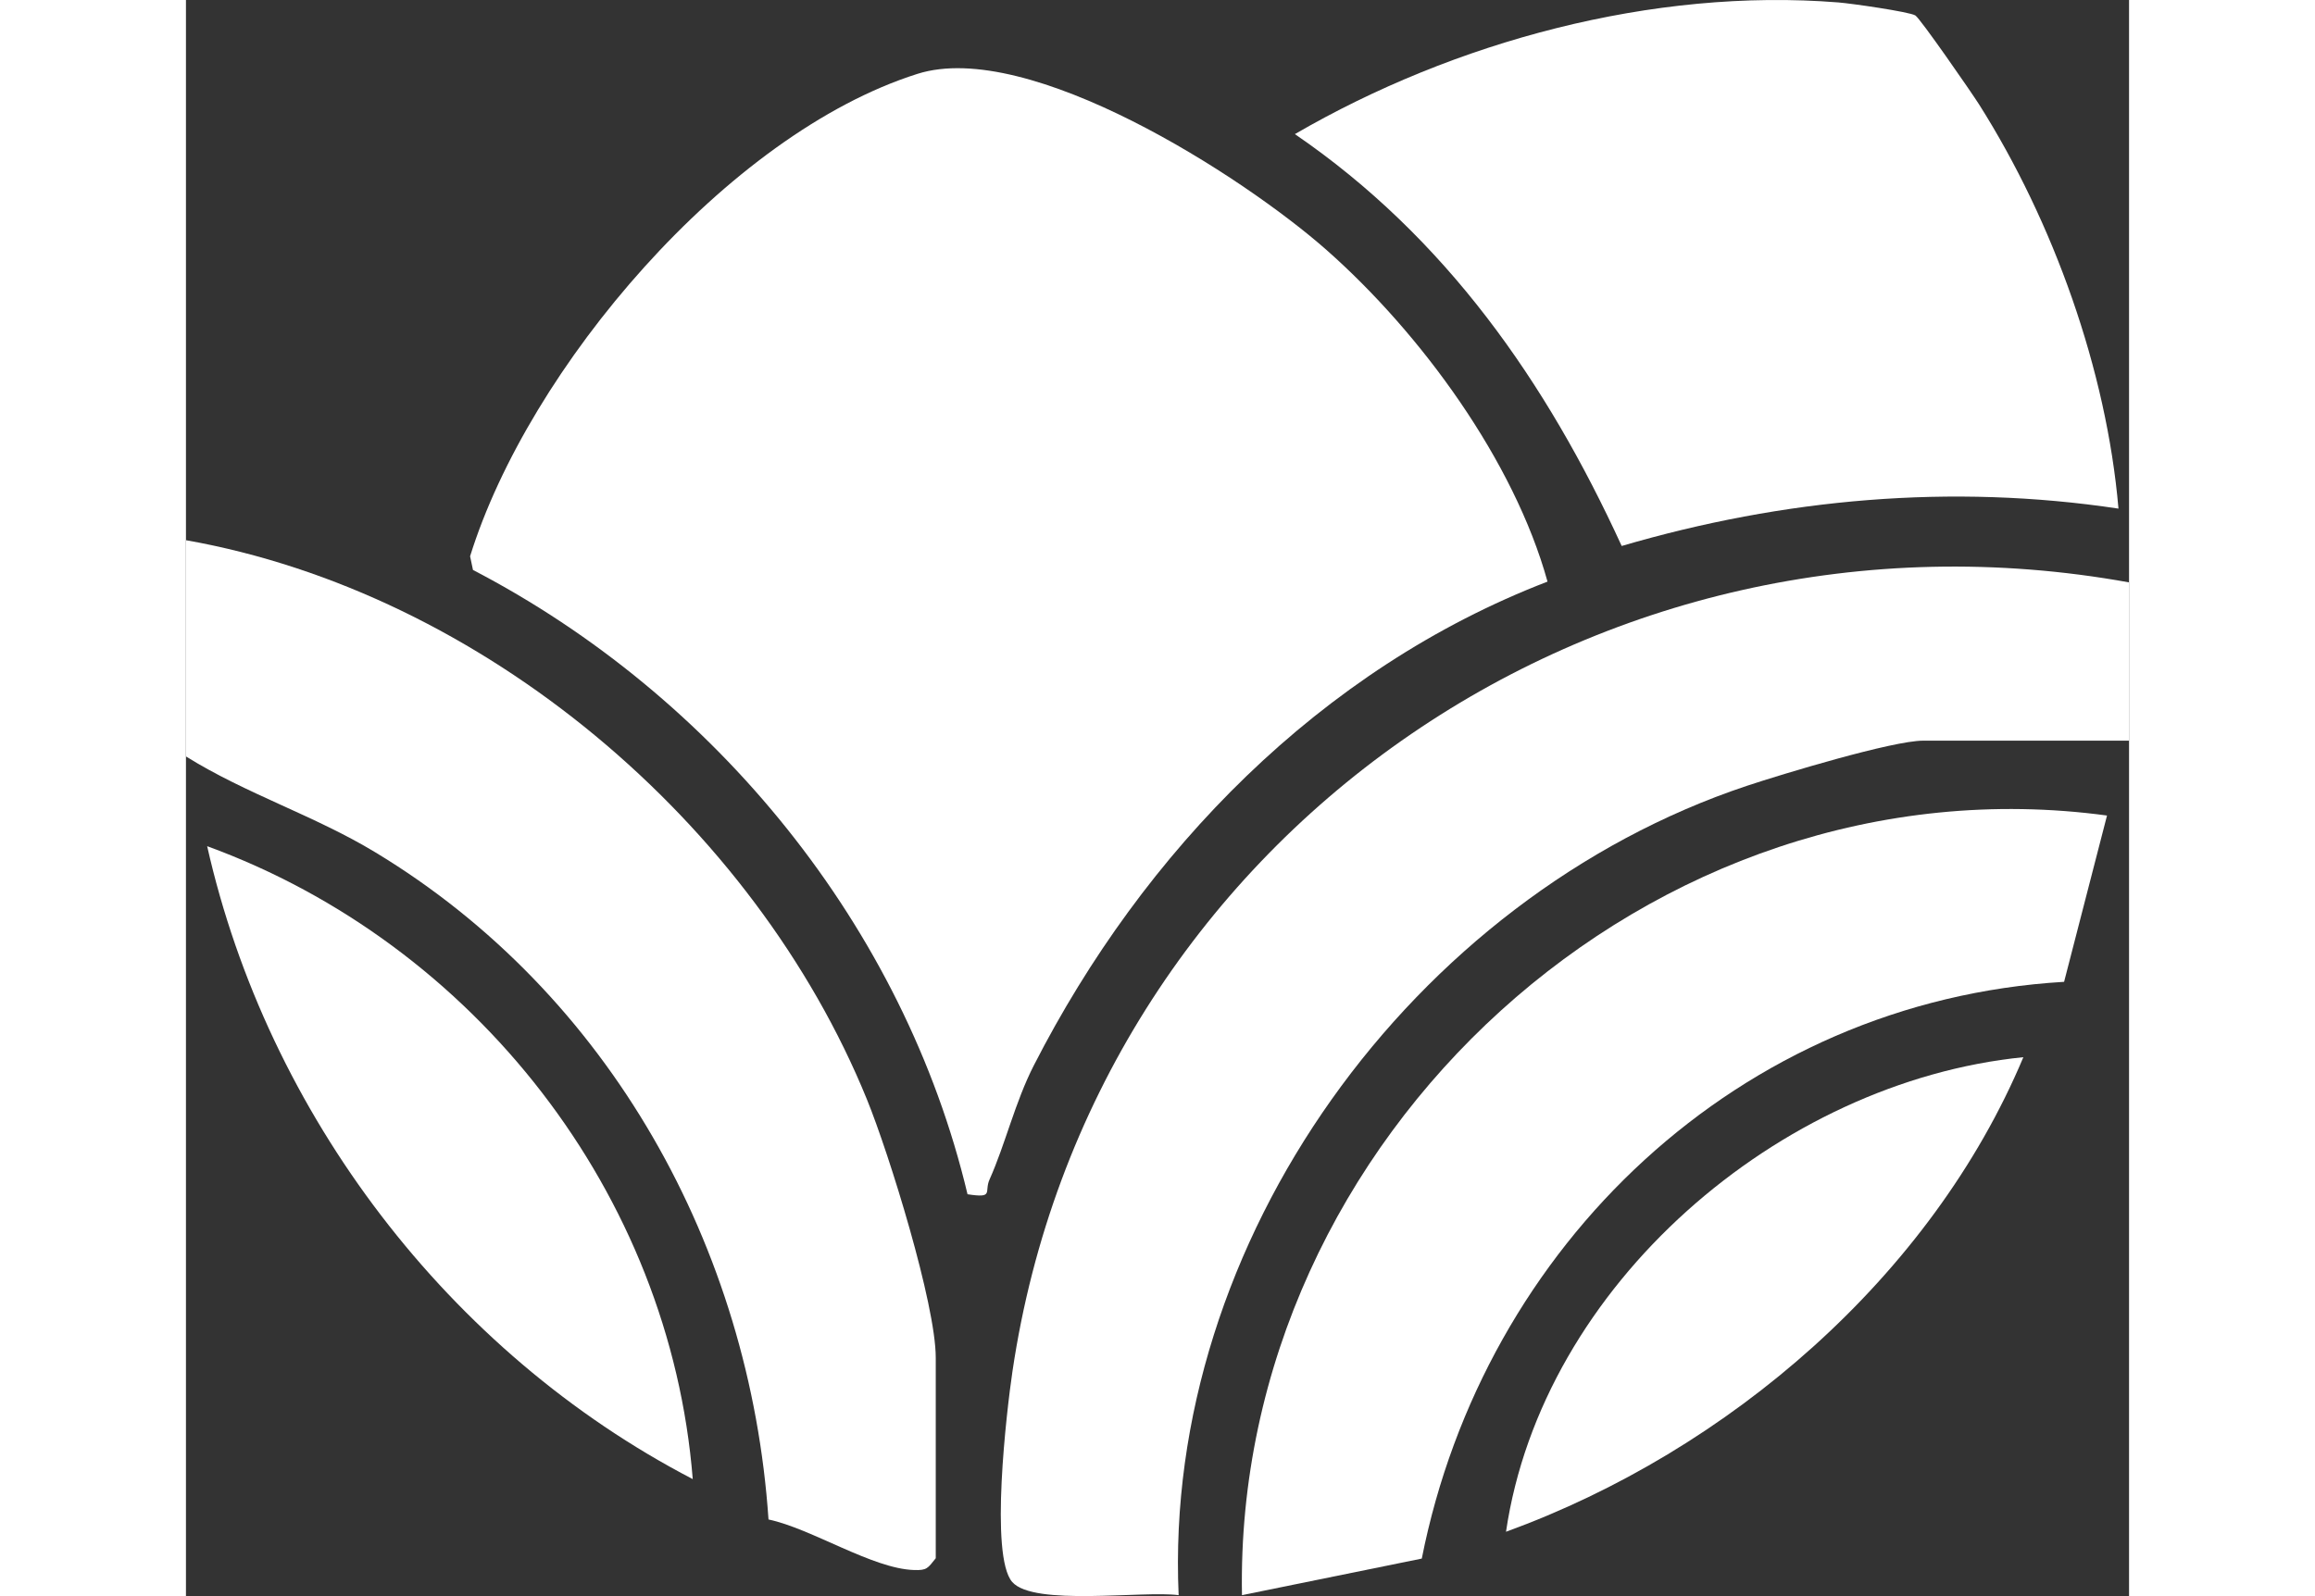
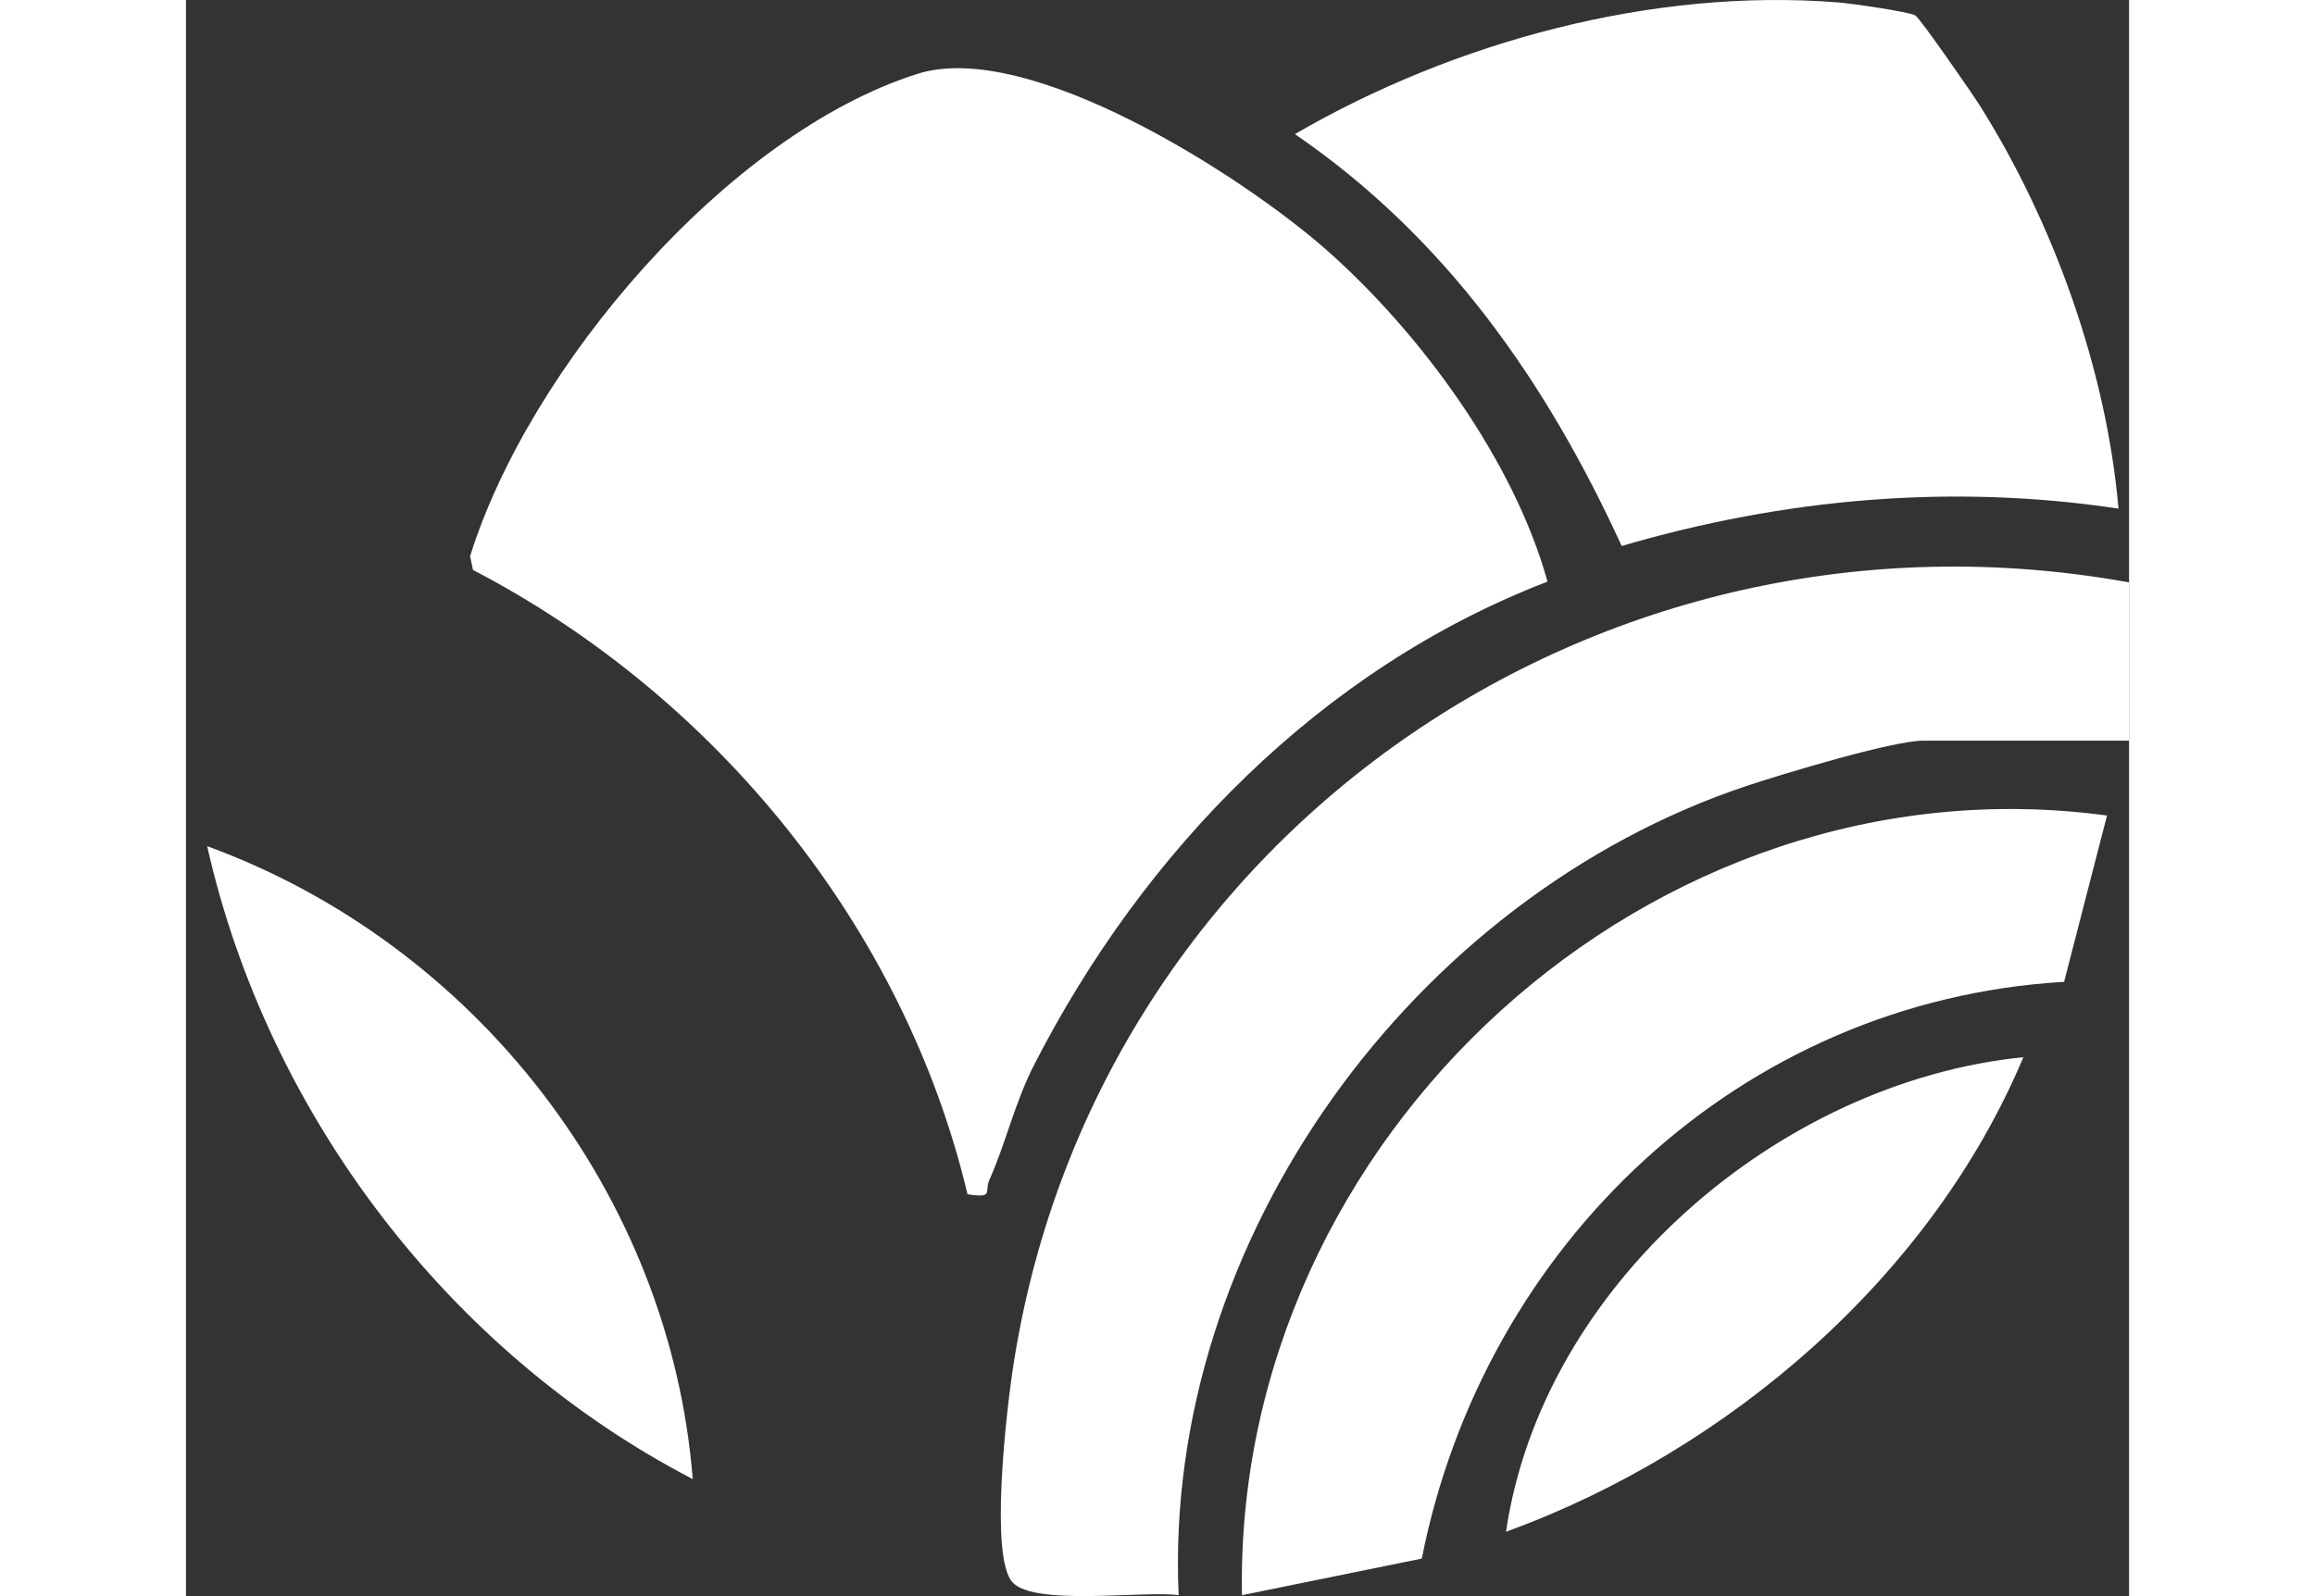
<svg xmlns="http://www.w3.org/2000/svg" width="29" height="20" viewBox="0 0 157 129" fill="none">
  <rect x="0" y="0" width="157" height="129" fill="#333333" stroke="none" />
  <g clip-path="url(#clip0_2316_145)">
    <path d="M110.013 47.006C91.671 54.07 77.362 68.787 68.506 86.11C67 89.053 66.193 92.512 64.93 95.325C64.475 96.339 65.329 96.856 63.15 96.52C58.011 74.904 42.764 56.242 23.191 46.065L22.958 44.958C27.678 29.76 43.722 10.834 59.108 5.968C68.087 3.129 85.373 14.216 92.163 20.209C99.797 26.952 107.311 37.248 110.013 47.006Z" fill="white" />
    <path d="M157 47.073V59.861H140.361C137.898 59.861 128.981 62.561 126.103 63.517C99.15 72.52 78.935 100.279 80.208 128.922C77.351 128.54 68.481 129.848 66.757 127.852C64.936 125.742 66.302 114.055 66.783 110.818C73.185 67.691 114.148 39.311 156.995 47.068L157 47.073Z" fill="white" />
    <path d="M139.73 1.246C140.113 1.469 144.232 7.415 144.89 8.45C150.883 17.928 155.183 29.91 156.146 41.106C142.618 39.073 129.079 40.294 116.006 44.126C109.925 30.856 101.779 19.175 89.601 10.839C102.452 3.372 118.526 -1.003 133.519 0.197C134.591 0.284 139.207 0.946 139.73 1.246Z" fill="white" />
-     <path d="M60.583 125.939C59.931 126.756 59.869 126.926 58.823 126.89C55.47 126.787 50.537 123.534 47.07 122.805C45.579 100.879 34.251 80.339 15.293 68.88C10.387 65.912 4.865 64.169 0.005 61.139V43.66C23.952 47.901 45.916 66.496 55.025 88.861C56.82 93.272 60.583 105.399 60.583 109.732V125.928V125.939Z" fill="white" />
-     <path d="M155.22 65.912L151.752 79.352C125.529 80.903 104.874 100.646 99.854 125.965L85.326 128.922C84.648 91.938 118.48 60.932 155.22 65.912Z" fill="white" />
+     <path d="M155.22 65.912L151.752 79.352C125.529 80.903 104.874 100.646 99.854 125.965L85.326 128.922C84.648 91.938 118.48 60.932 155.22 65.912" fill="white" />
    <path d="M40.948 119.542C21.245 109.303 6.594 90.025 1.713 68.389C23.326 76.285 39.115 96.484 40.948 119.542Z" fill="white" />
    <path d="M148.461 85.443C141.018 103.175 124.618 117.267 106.659 123.798C109.594 103.853 128.737 87.424 148.461 85.443Z" fill="white" />
  </g>
  <defs>
    <clipPath id="clip0_2316_145">
      <rect width="157" height="129" fill="white" />
    </clipPath>
  </defs>
</svg>